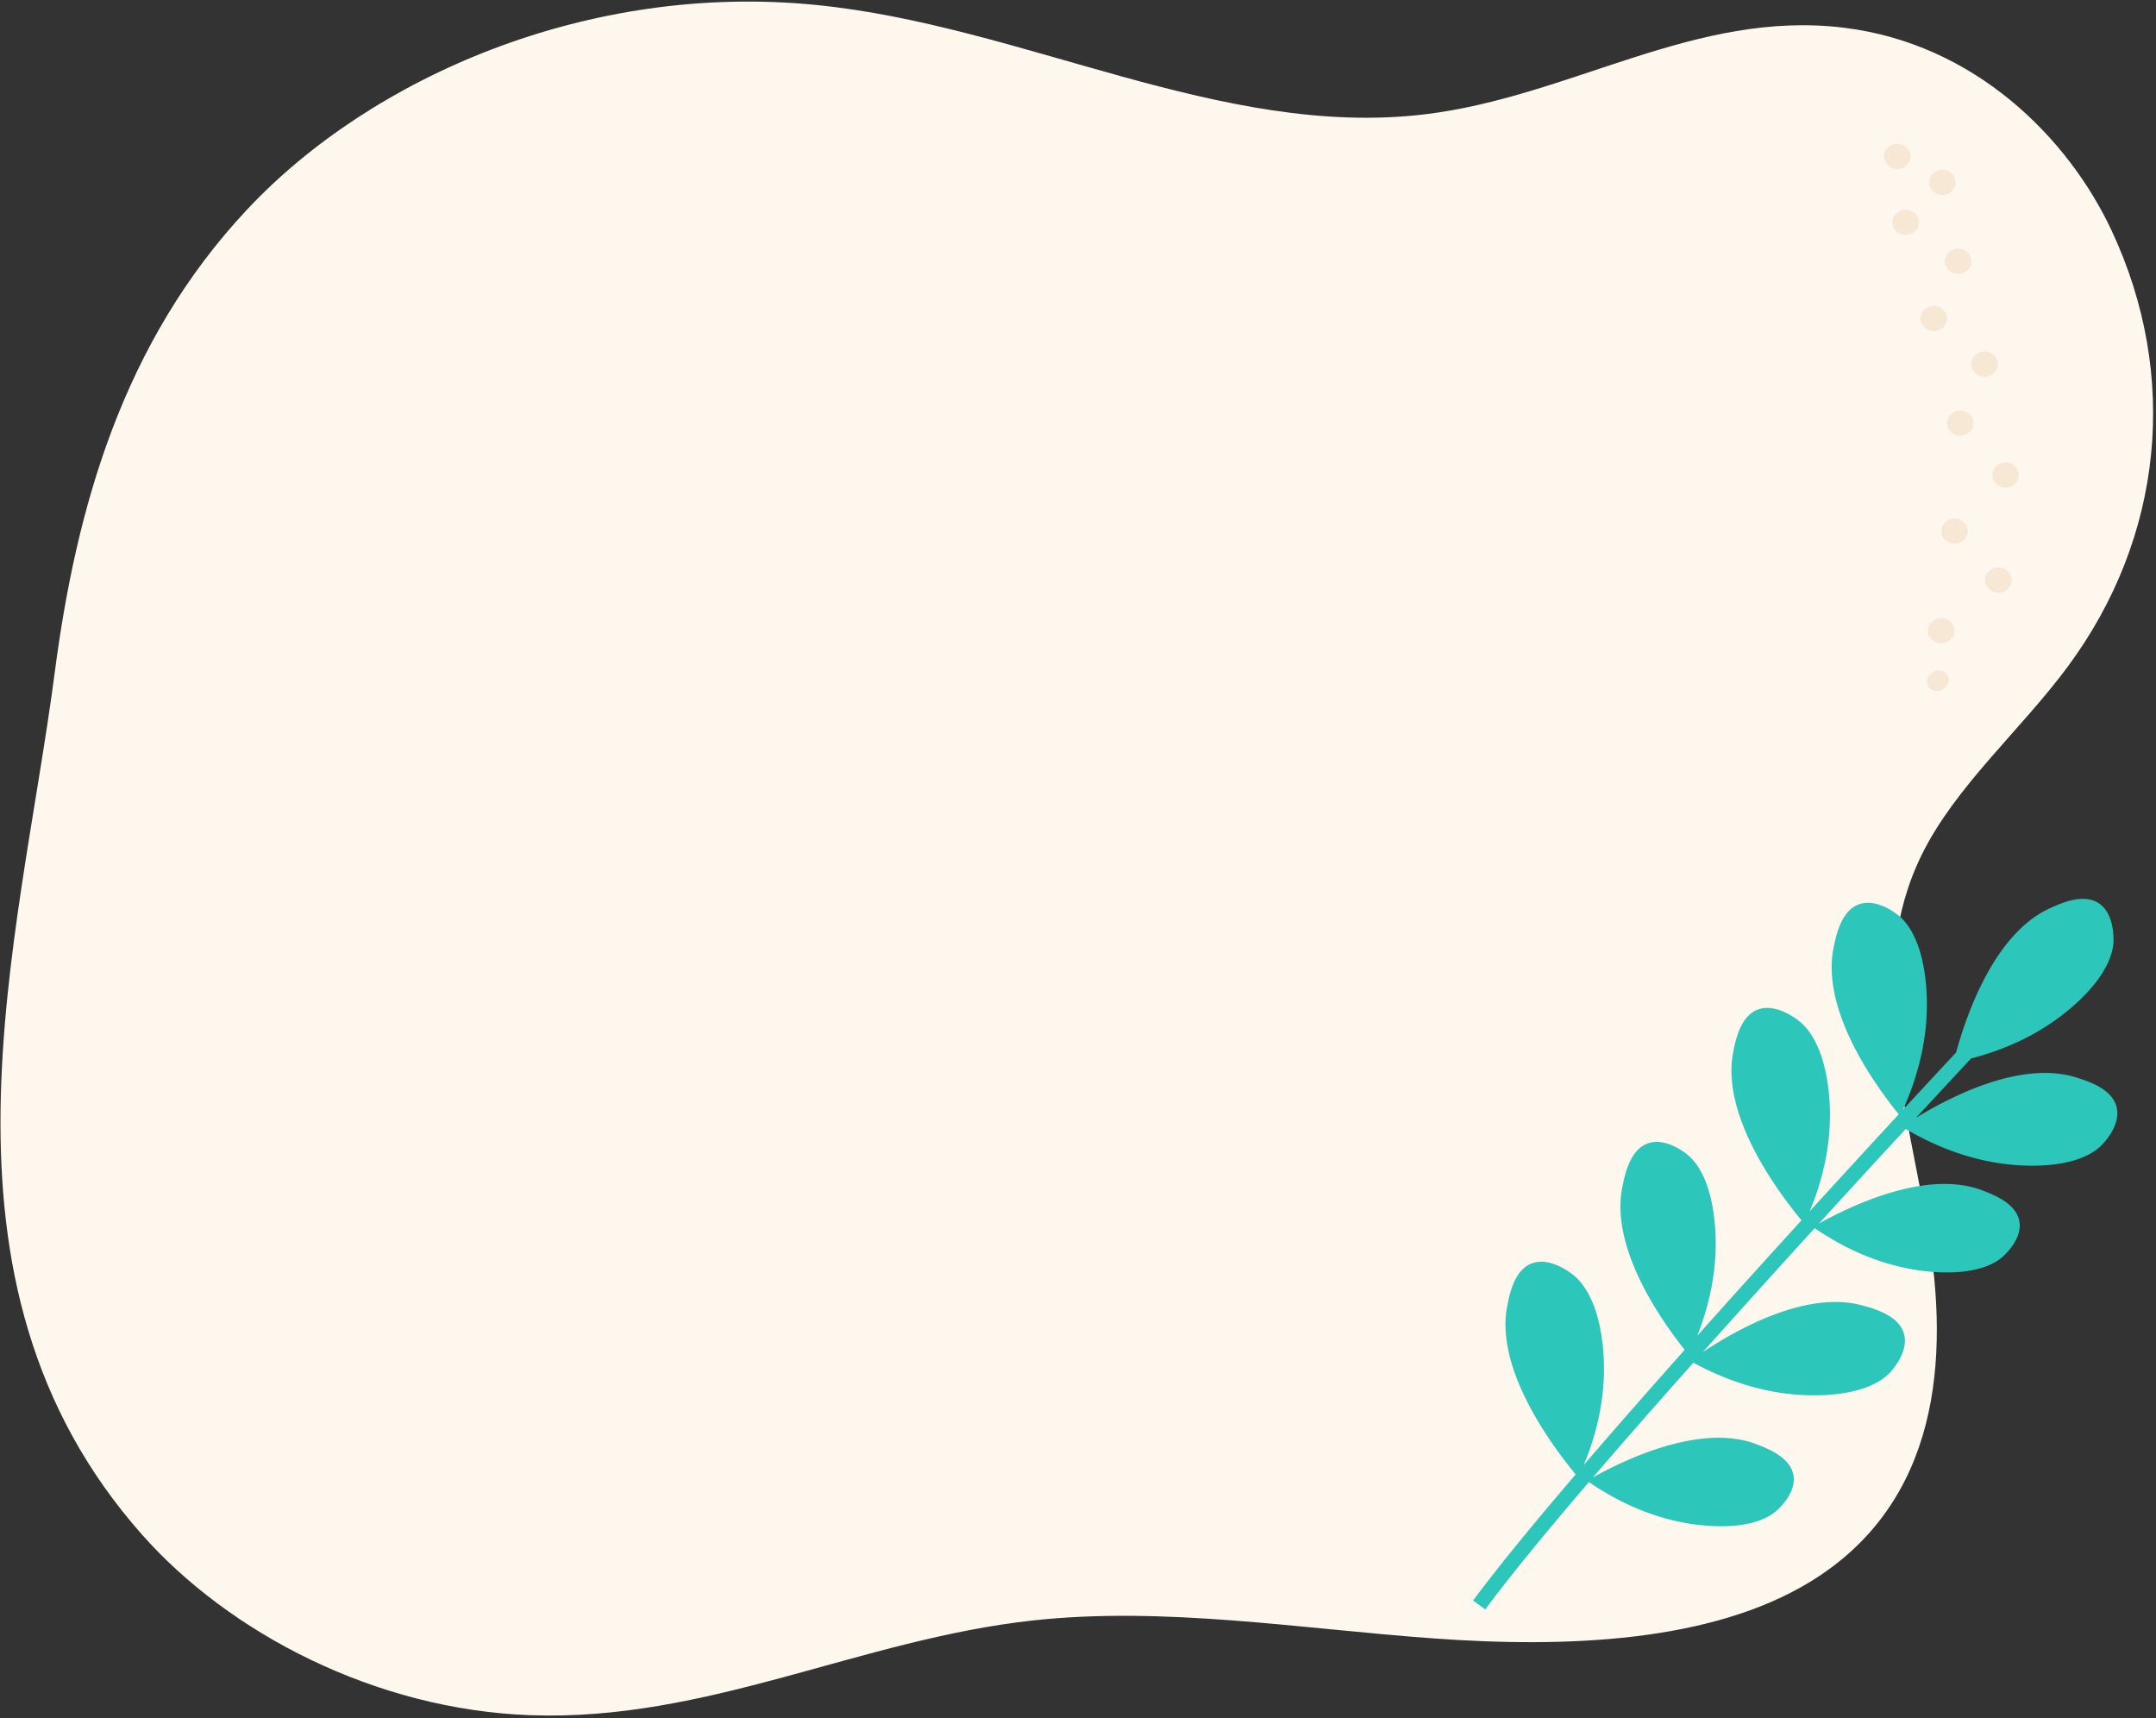
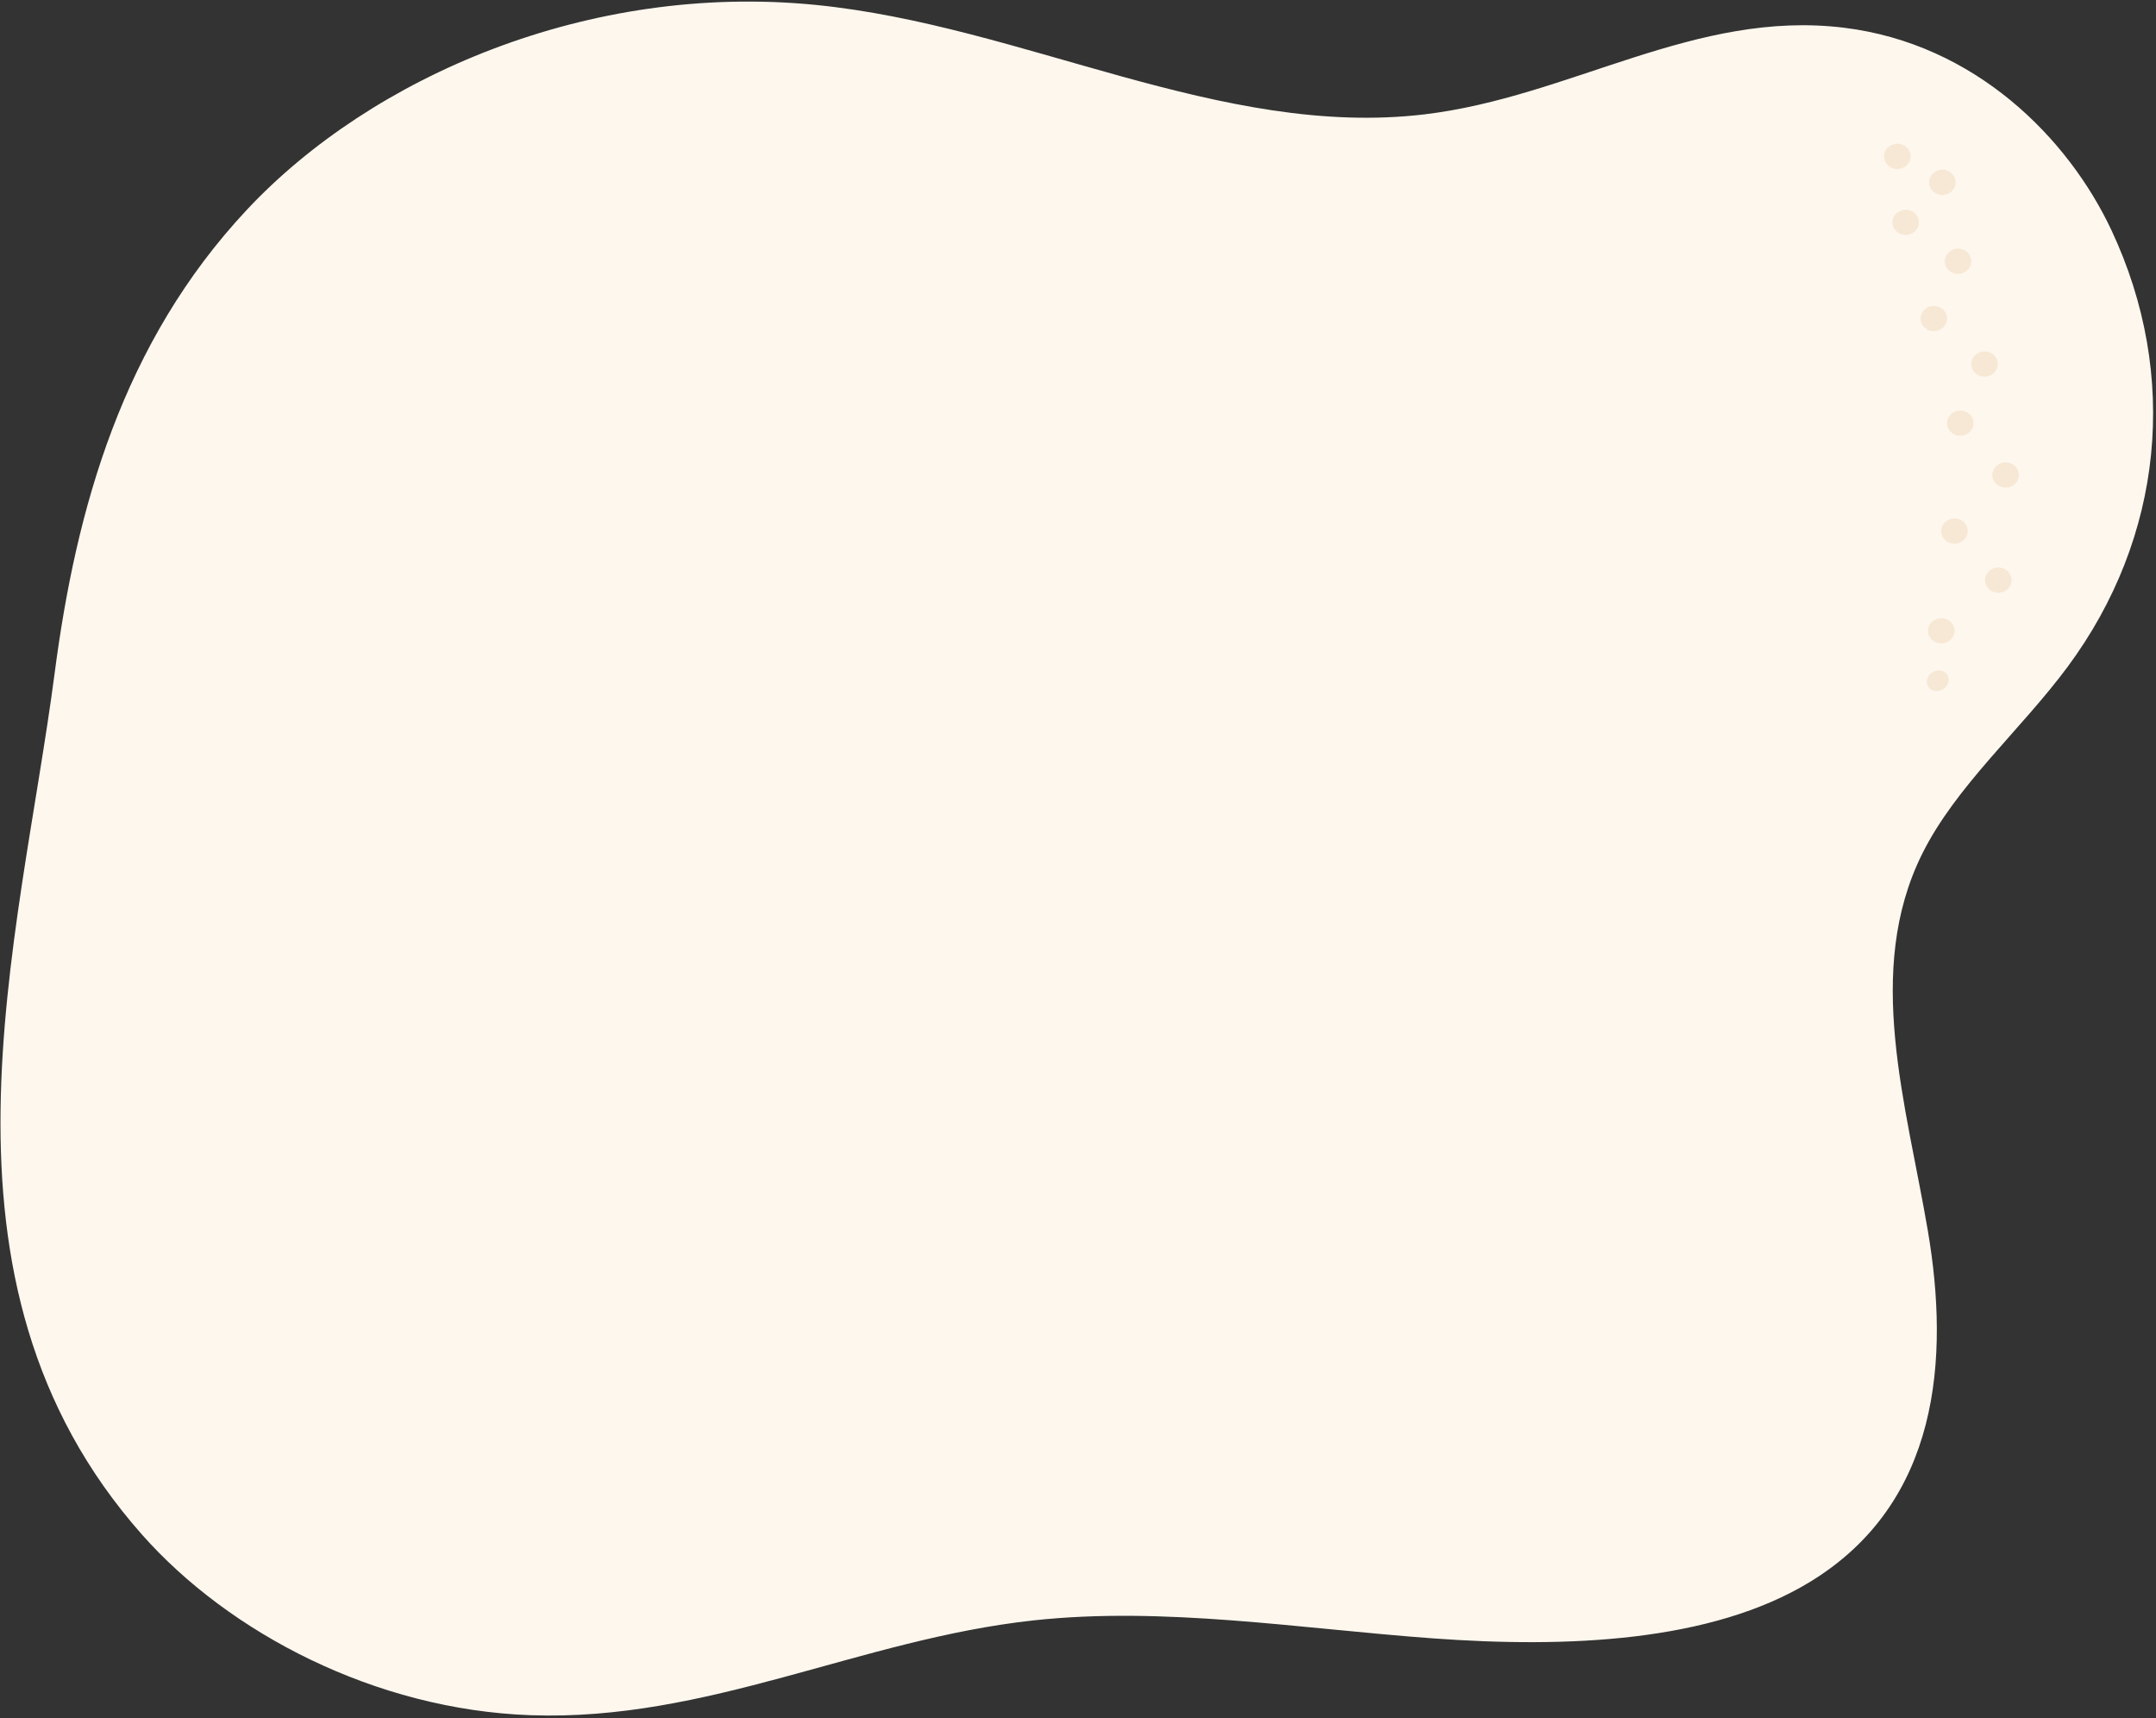
<svg xmlns="http://www.w3.org/2000/svg" width="630" height="502" fill="none" viewBox="0 0 630 502">
  <rect x="0" y="0" width="630" height="502" fill="#333333" stroke="none" />
  <g class="Group 2208">
    <path fill="#FEF7EE" d="M41.513 448.42c25.385 28.665 68.014 51.129 113.536 52.748 51.7 1.837 96.291-22.179 146.875-27.695 38.221-4.169 77.782 2.402 116.823 5.247 39.041 2.845 81.324 1.155 110.318-16.607 37.796-23.152 40.572-65.295 34.287-102.379-6.285-37.085-18.655-75.971-1.706-110.179 9.859-19.901 28.87-36.262 42.572-54.775 27.946-37.75 32.691-85.005 12.795-127.45-12.673-27.037-39.859-54.498-78.128-59.22-43.525-5.368-79.947 20.218-122.653 25.306-59.438 7.082-117.16-25.964-177.924-31.984-66.306-6.57-129.712 20.959-166.131 59.82-36.42 38.863-49.928 87.389-56.19 135.304-10.323 78.977-40.373 177.452 25.53 251.868l-.004-.004Z" class="Vector" />
-     <path fill="#2DC6BA" d="M575.965 309.275c9.355-2.409 20.674-7.003 30.551-15.961 10.478-9.503 11.011-16.371 11.061-18.388.044-1.776-.068-8.223-4.307-11.012-4.588-3.011-11.246.071-14.433 1.547-16.224 7.517-24.25 31.195-27.255 42.058a6233.574 6233.574 0 0 0-15.522 16.735c4.162-9.218 8.15-22.242 6.693-37.062-1.384-14.08-6.583-18.601-8.17-19.847-1.4-1.092-6.644-4.847-11.407-3.103-5.156 1.886-6.648 9.071-7.36 12.511-3.926 18.887 12.947 41.329 19.014 48.832a6307.09 6307.09 0 0 0-26.041 28.365c3.824-9.106 7.144-21.484 5.514-35.541-1.648-14.238-7.061-18.886-8.714-20.167-1.453-1.129-6.905-5.001-11.769-3.316-5.265 1.818-6.683 9.041-7.363 12.503l-.001.007c-3.651 18.634 13.291 41.036 19.942 49.136a4708.899 4708.899 0 0 0-30.432 33.706c3.494-8.844 6.333-20.357 5.069-33.223-1.385-14.08-6.58-18.6-8.171-19.847-1.399-1.092-6.644-4.847-11.407-3.103-5.156 1.886-6.648 9.071-7.36 12.511-3.758 18.082 11.551 39.424 18.183 47.794-10.259 11.517-20.326 22.971-29.504 33.653 3.816-9.102 7.123-21.463 5.496-35.498-1.648-14.238-7.061-18.886-8.714-20.166-1.453-1.129-6.905-5.001-11.77-3.317-5.265 1.819-6.682 9.041-7.362 12.504l-.001.006c-3.662 18.691 13.394 41.173 20.002 49.21-12.372 14.461-22.959 27.355-29.964 36.853l3.548 2.617c7.051-9.564 17.767-22.602 30.289-37.225 8.101 5.551 20.192 11.814 35.042 12.786 13.525.888 18.597-3.316 20.018-4.625 1.249-1.147 5.599-5.518 4.682-10.291-.994-5.16-7.562-7.691-10.705-8.902-16.447-6.337-38.836 4.655-47.854 9.652 9.106-10.61 19.119-22.012 29.344-33.498 8.963 4.881 22.008 10.006 37.333 9.501 14.14-.472 18.99-5.363 20.333-6.87 1.182-1.326 5.266-6.316 3.836-11.184-1.549-5.265-8.621-7.22-12.007-8.153-16.49-4.56-36.832 7.029-46.72 13.591a4652.955 4652.955 0 0 1 32.67-36.198c8.101 5.559 20.21 11.843 35.087 12.817 13.526.888 18.598-3.316 20.019-4.625 1.248-1.147 5.599-5.518 4.682-10.291-.992-5.159-7.551-7.686-10.697-8.898l-.008-.004c-16.446-6.337-38.83 4.654-47.851 9.651a6229.506 6229.506 0 0 1 25.36-27.633c8.779 5.172 21.575 10.696 36.823 10.735 14.146.031 19.166-4.686 20.563-6.144 1.23-1.283 5.485-6.123 4.23-11.038-1.358-5.314-8.342-7.516-11.697-8.575l-.013-.004c-16.158-5.09-36.652 5.507-46.871 11.741a6048.377 6048.377 0 0 1 16.066-17.313Z" class="Union" />
    <path fill="#F7E8D5" d="M554.425 42.004c2.143.001 3.875 1.656 3.868 3.695-.007 2.04-1.749 3.693-3.892 3.691-2.143 0-3.875-1.655-3.868-3.695.007-2.04 1.749-3.692 3.892-3.691Zm17.03 11.269c.007-2.04-1.725-3.694-3.868-3.695-2.142-.001-3.885 1.651-3.892 3.691-.006 2.04 1.725 3.694 3.868 3.696 2.143 0 3.885-1.652 3.892-3.692ZM560.73 64.965c.007-2.04-1.724-3.694-3.867-3.696-2.143 0-3.886 1.652-3.892 3.692-.007 2.04 1.725 3.694 3.867 3.695 2.143.001 3.886-1.651 3.892-3.691Zm10.407 119.344c.006-2.04-1.725-3.695-3.868-3.696-2.143-.001-3.885 1.652-3.892 3.691-.007 2.04 1.725 3.695 3.868 3.696 2.142.001 3.885-1.652 3.892-3.691Zm1.032-111.669c2.143.002 3.875 1.656 3.868 3.696-.007 2.04-1.749 3.692-3.892 3.691-2.143-.001-3.874-1.656-3.868-3.695.007-2.04 1.75-3.693 3.892-3.691Zm-3.214 20.442c.007-2.04-1.725-3.694-3.868-3.695-2.142-.002-3.885 1.651-3.892 3.69-.006 2.04 1.725 3.695 3.868 3.696 2.143.001 3.885-1.651 3.892-3.69Zm17.109 42.02c2.143.001 3.874 1.655 3.868 3.695-.007 2.04-1.75 3.692-3.892 3.691-2.143-.001-3.875-1.656-3.868-3.695.007-2.04 1.749-3.693 3.892-3.691Zm1.735 34.414c.007-2.04-1.725-3.694-3.868-3.696-2.143-.001-3.885 1.652-3.892 3.691-.007 2.04 1.725 3.695 3.868 3.696 2.143.001 3.885-1.652 3.892-3.691Zm-14.971-49.571c2.142.002 3.874 1.656 3.867 3.696-.006 2.039-1.749 3.692-3.892 3.691-2.143-.001-3.874-1.656-3.867-3.696.006-2.039 1.749-3.692 3.892-3.691Zm2.166 35.243c.007-2.04-1.725-3.695-3.868-3.696-2.142-.001-3.885 1.652-3.892 3.691-.006 2.04 1.725 3.694 3.868 3.696 2.143.001 3.885-1.652 3.892-3.691Zm4.912-52.512c2.143.001 3.874 1.655 3.867 3.695-.006 2.04-1.749 3.692-3.892 3.691-2.142-.001-3.874-1.655-3.867-3.695.006-2.04 1.749-3.692 3.892-3.691Zm-10.51 96.308c.22-1.667-1.022-3.05-2.773-3.089-1.751-.039-3.349 1.281-3.569 2.948-.22 1.666 1.021 3.05 2.773 3.089 1.751.039 3.349-1.281 3.569-2.948Z" class="Union" />
  </g>
</svg>